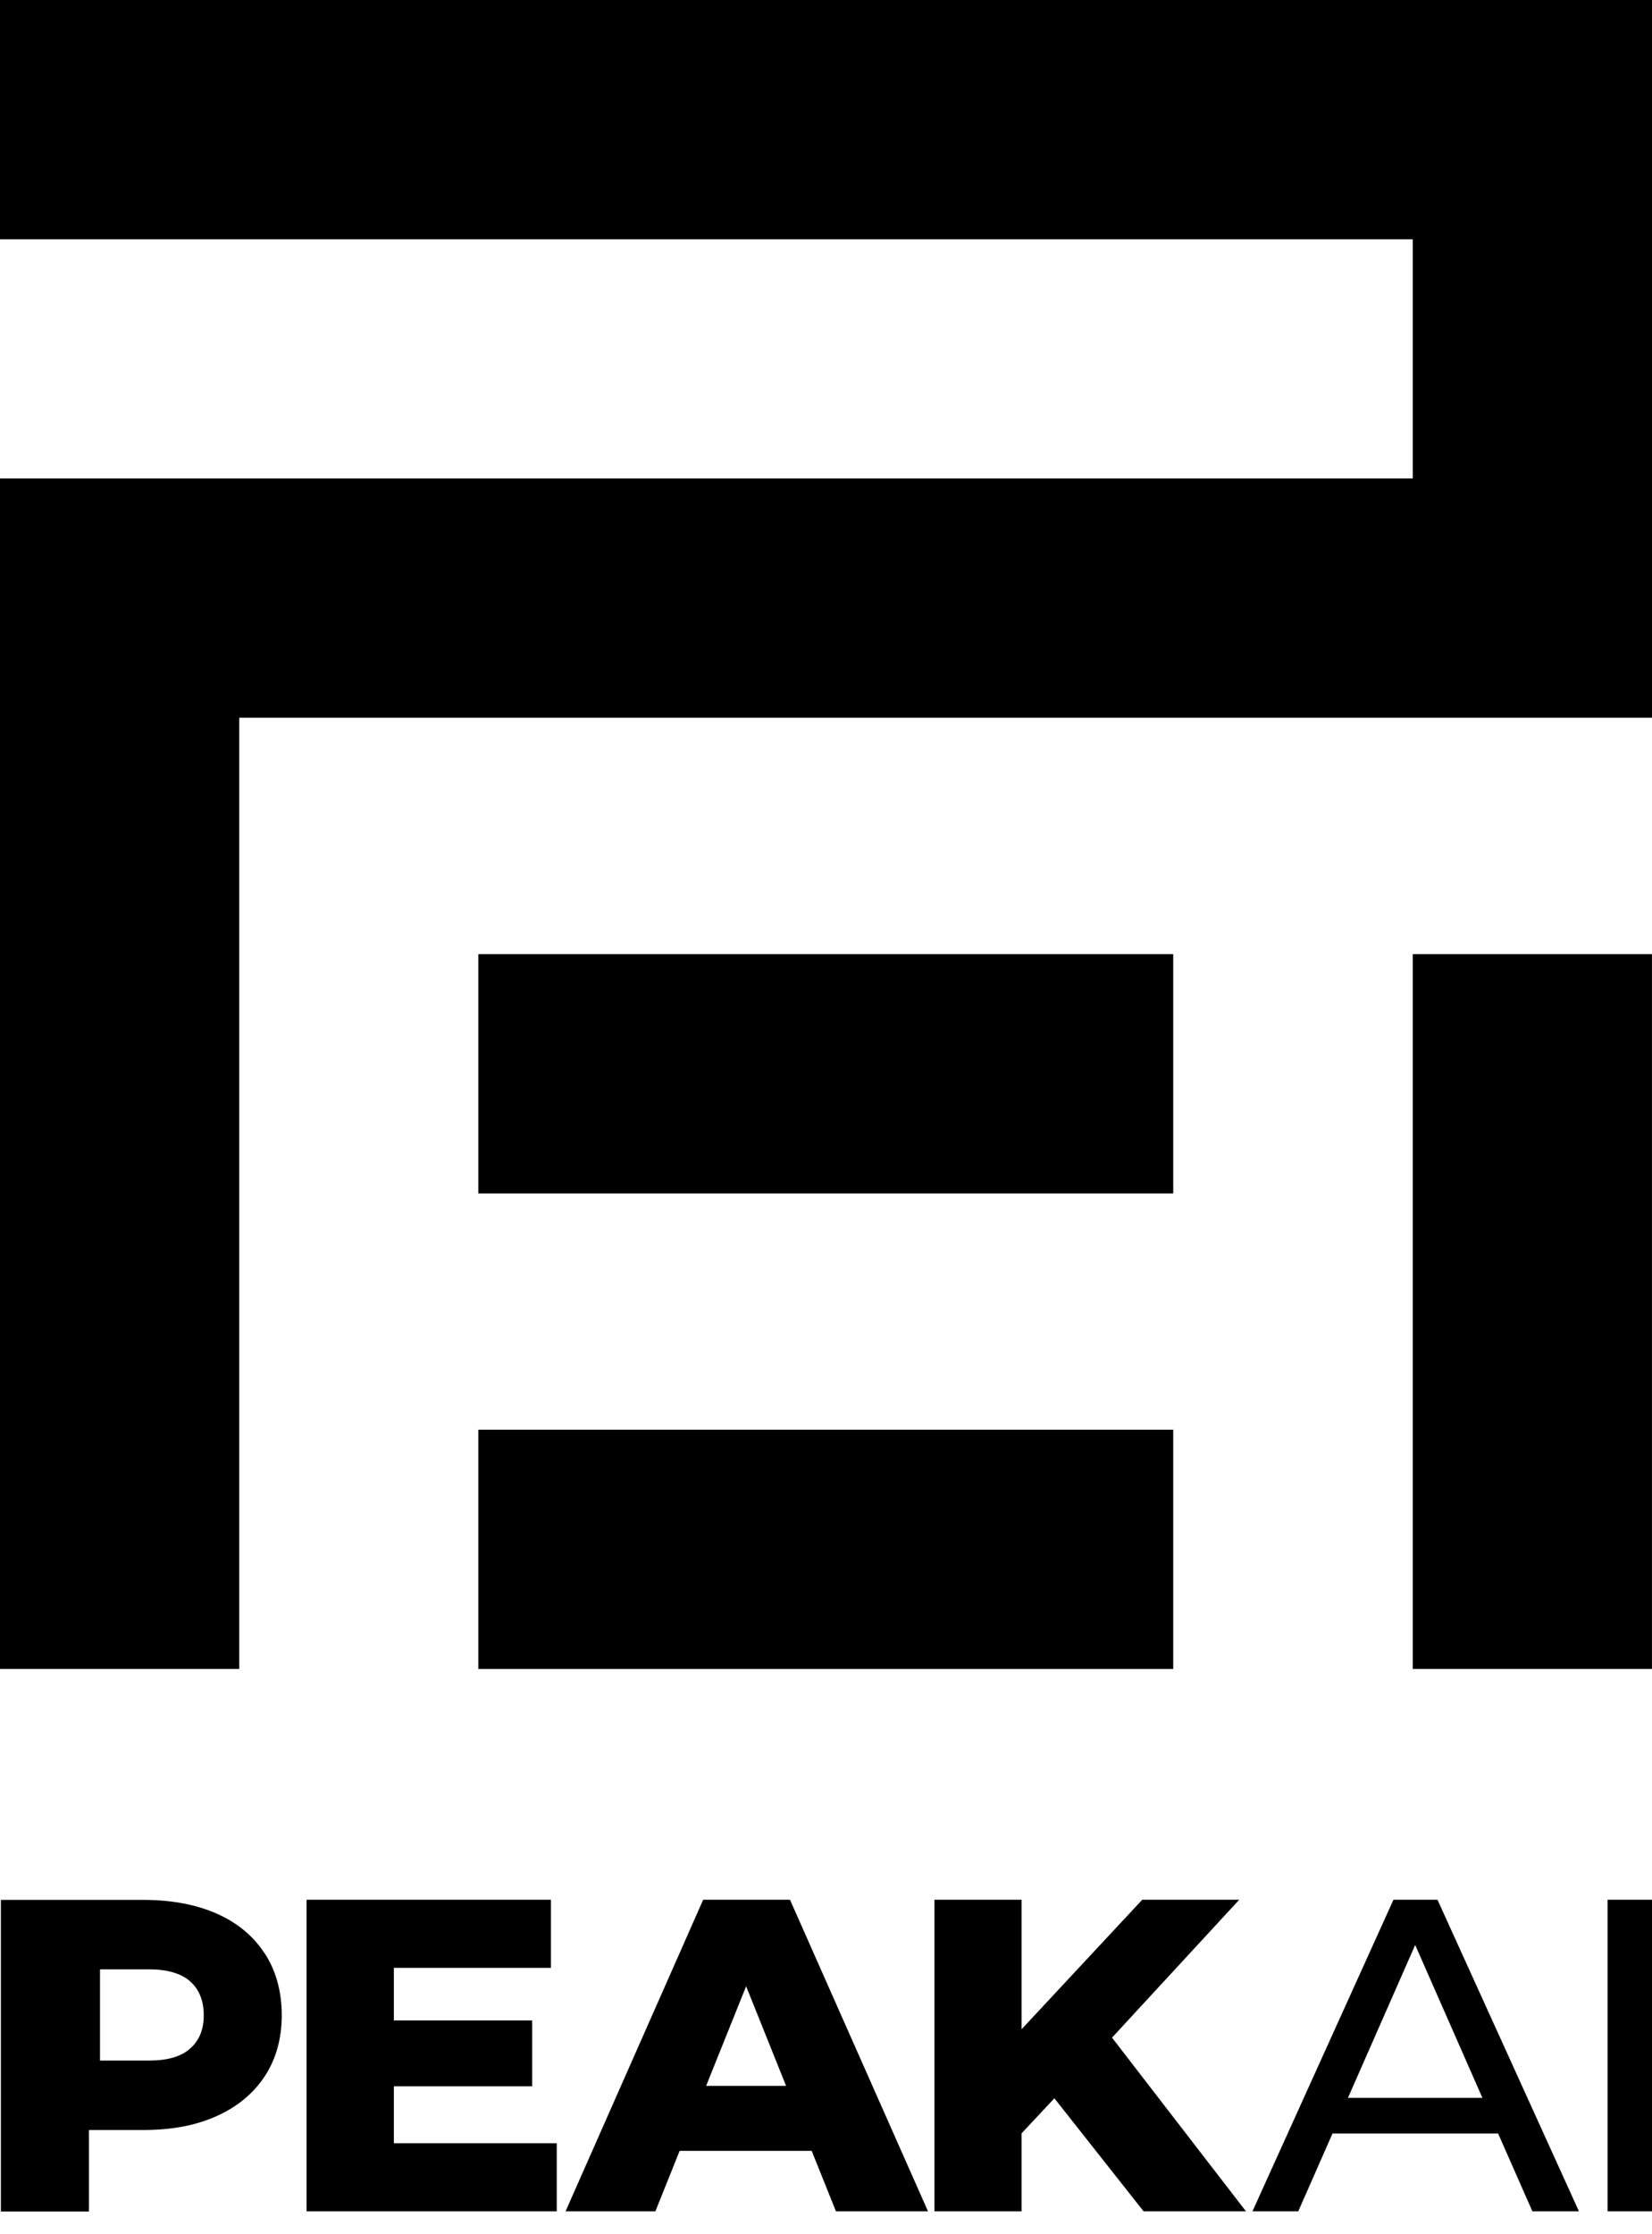
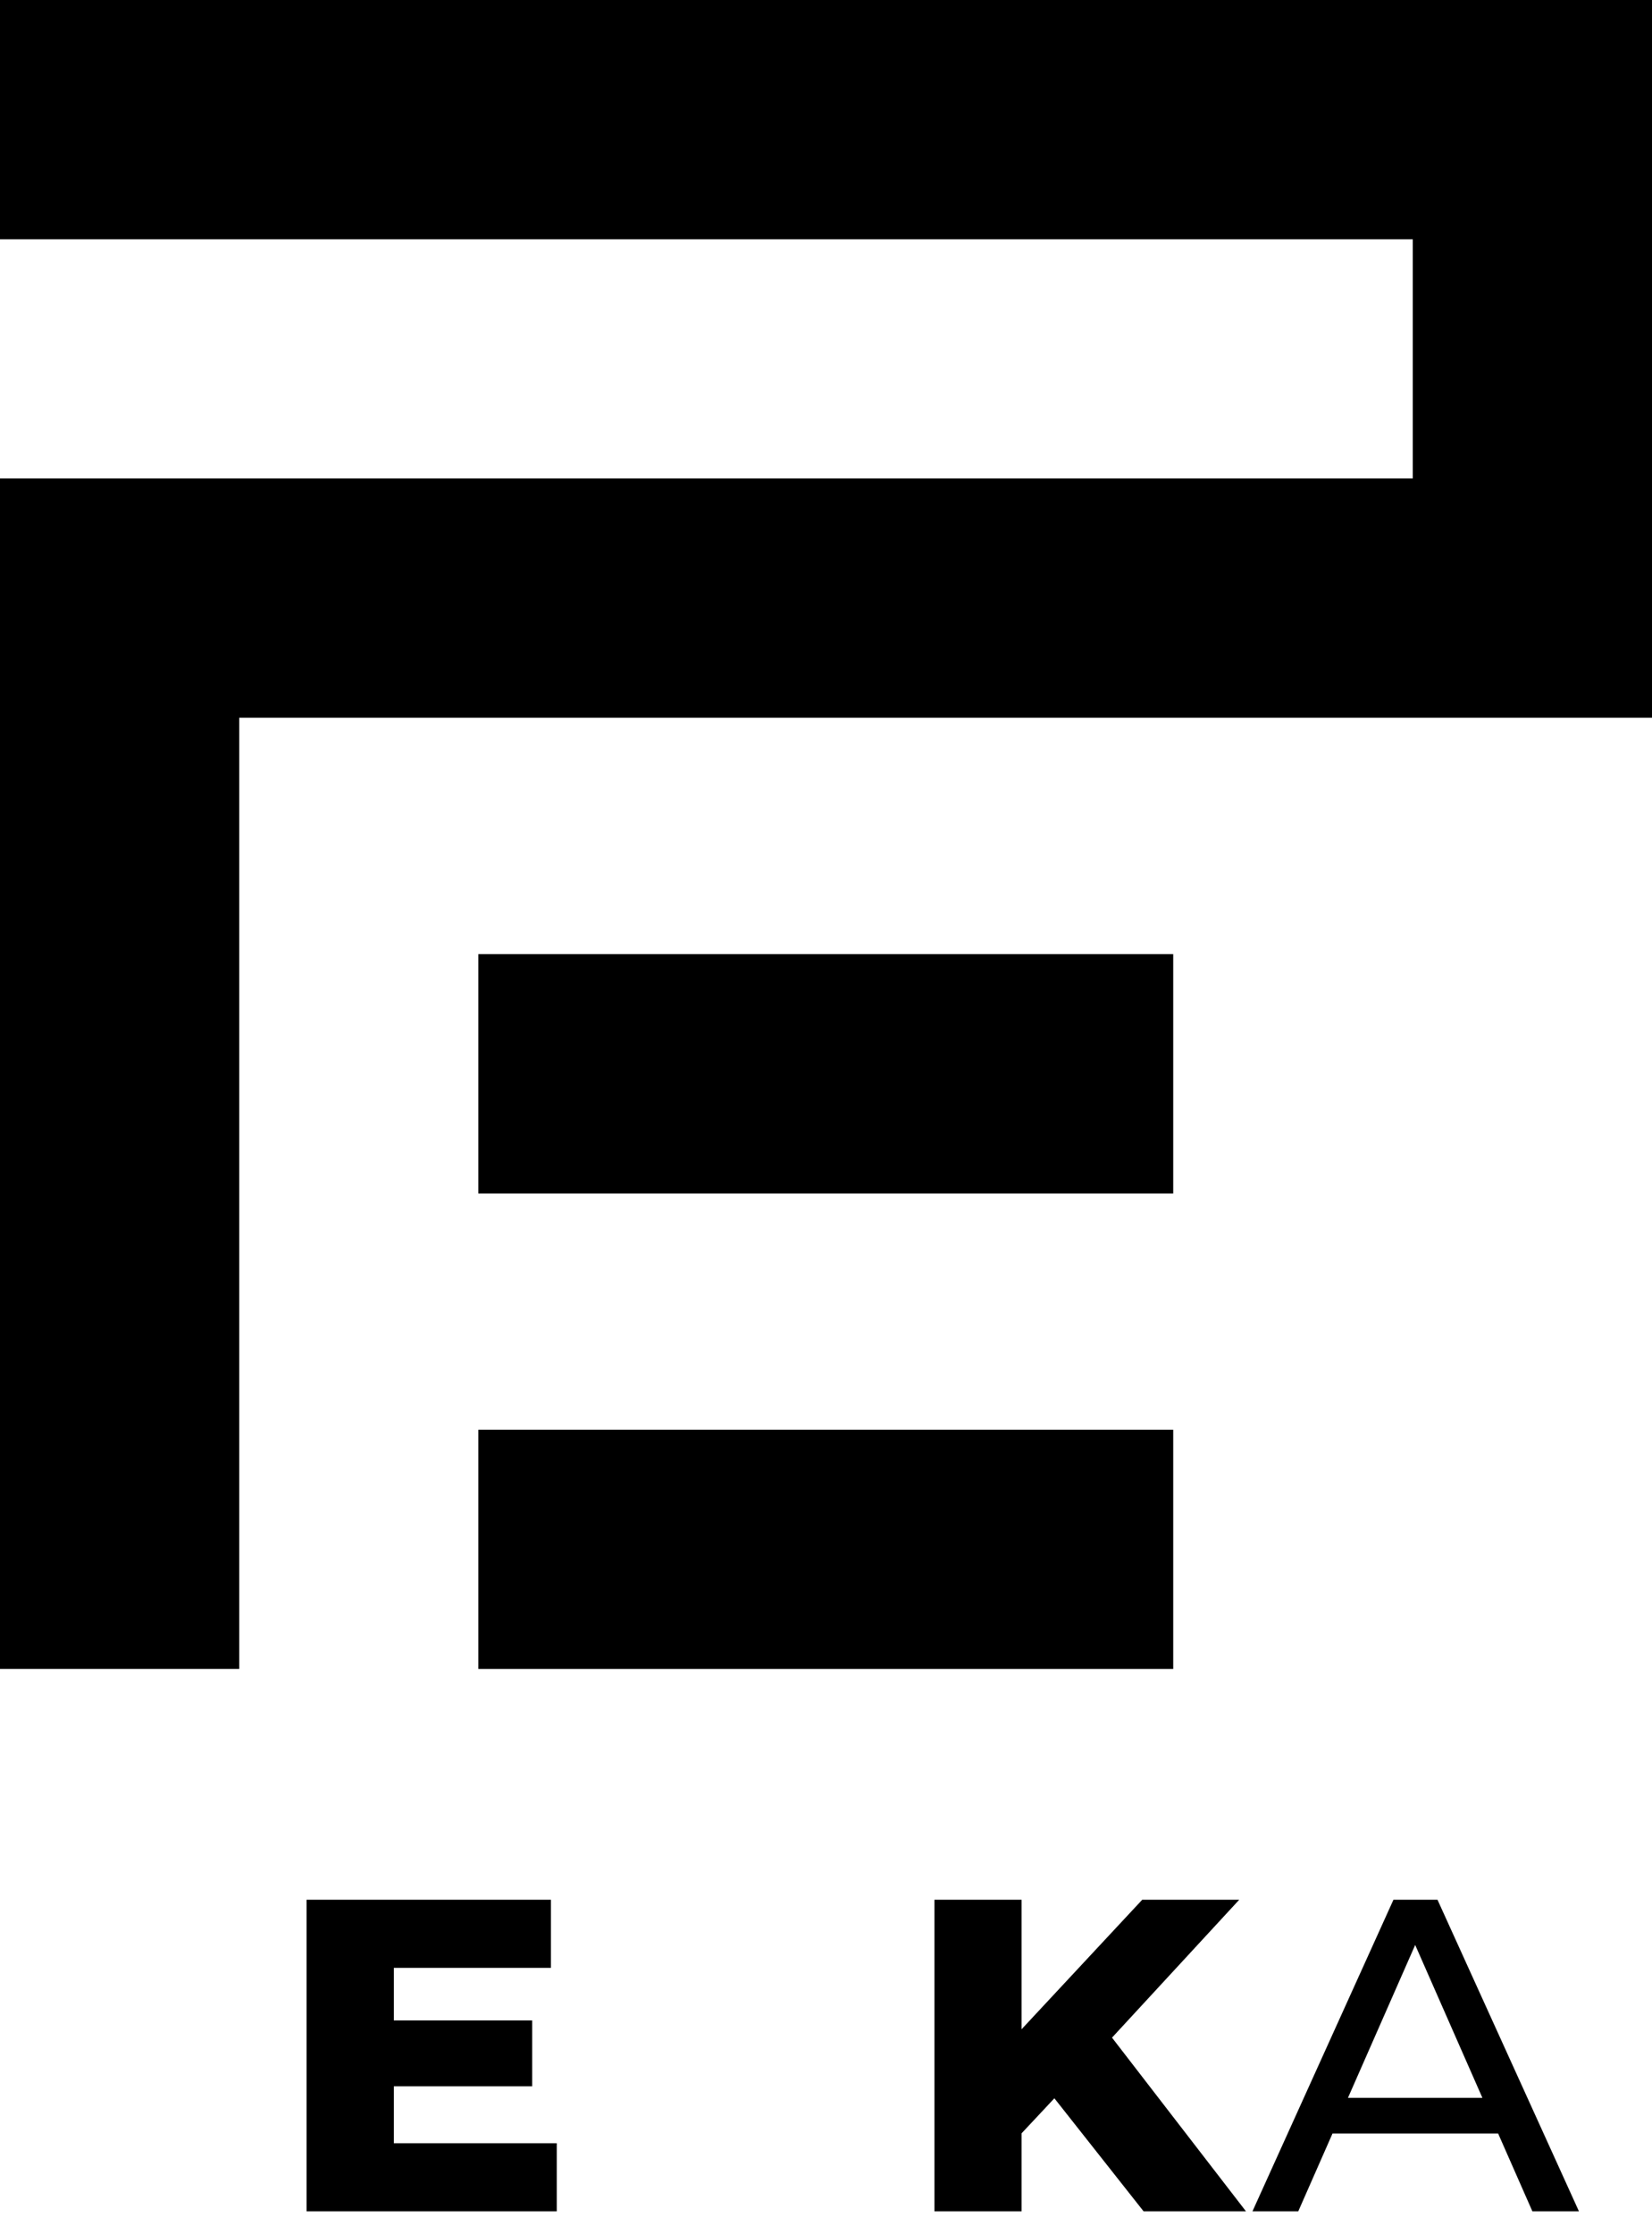
<svg xmlns="http://www.w3.org/2000/svg" width="54" height="73" viewBox="0 0 54 73" fill="none">
  <g clip-path="url(#clip0_357_324)">
-     <path d="M8.652 63.841C8.285 63.273 7.761 62.838 7.086 62.539C6.41 62.241 5.608 62.089 4.678 62.089H0.029V72.272H2.907V69.61H4.683C5.613 69.61 6.415 69.459 7.091 69.15C7.766 68.847 8.285 68.411 8.657 67.849C9.024 67.286 9.21 66.62 9.21 65.857C9.21 65.094 9.024 64.408 8.657 63.841H8.652ZM6.215 66.948C5.921 67.212 5.471 67.34 4.869 67.34H3.269V64.359H4.869C5.471 64.359 5.921 64.492 6.215 64.751C6.508 65.01 6.66 65.382 6.66 65.857C6.66 66.332 6.513 66.684 6.215 66.948Z" fill="black" />
    <path d="M12.874 70.041V68.181H17.396V66.028H12.874V64.311H18.008V62.084H10.021V72.267H18.199V70.041H12.874Z" fill="black" />
-     <path d="M27.34 72.267H30.334L25.823 62.084H22.985L18.487 72.267H21.423L22.216 70.29H26.532L27.325 72.267H27.34ZM23.082 68.167L24.389 64.912L25.695 68.167H23.082Z" fill="black" />
    <path d="M37.381 72.267H40.728L36.349 66.591L40.508 62.084H37.337L33.393 66.317V62.084H30.545V72.267H33.393V69.718L34.465 68.573L37.381 72.267Z" fill="black" />
    <path d="M50.085 72.267H51.612L46.988 62.084H45.549L40.94 72.267H42.437L43.557 69.723H48.97L50.09 72.267H50.085ZM44.062 68.558L46.259 63.562L48.456 68.558H44.066H44.062Z" fill="black" />
-     <path d="M54 62.084H52.547V72.267H54V62.084Z" fill="black" />
-     <path d="M53.999 31.182H46.18V54.543H53.999V31.182Z" fill="black" />
    <path d="M38.35 46.724H15.635V54.544H38.35V46.724Z" fill="black" />
    <path d="M38.35 31.182H15.635V39.002H38.35V31.182Z" fill="black" />
    <path d="M0 15.635V54.543H7.82V23.455H54V0H0V7.82H46.18V15.635" fill="black" />
  </g>
  <defs>
    <clipPath id="clip0_357_324">
      <rect width="54" height="72.267" fill="white" />
    </clipPath>
  </defs>
</svg>